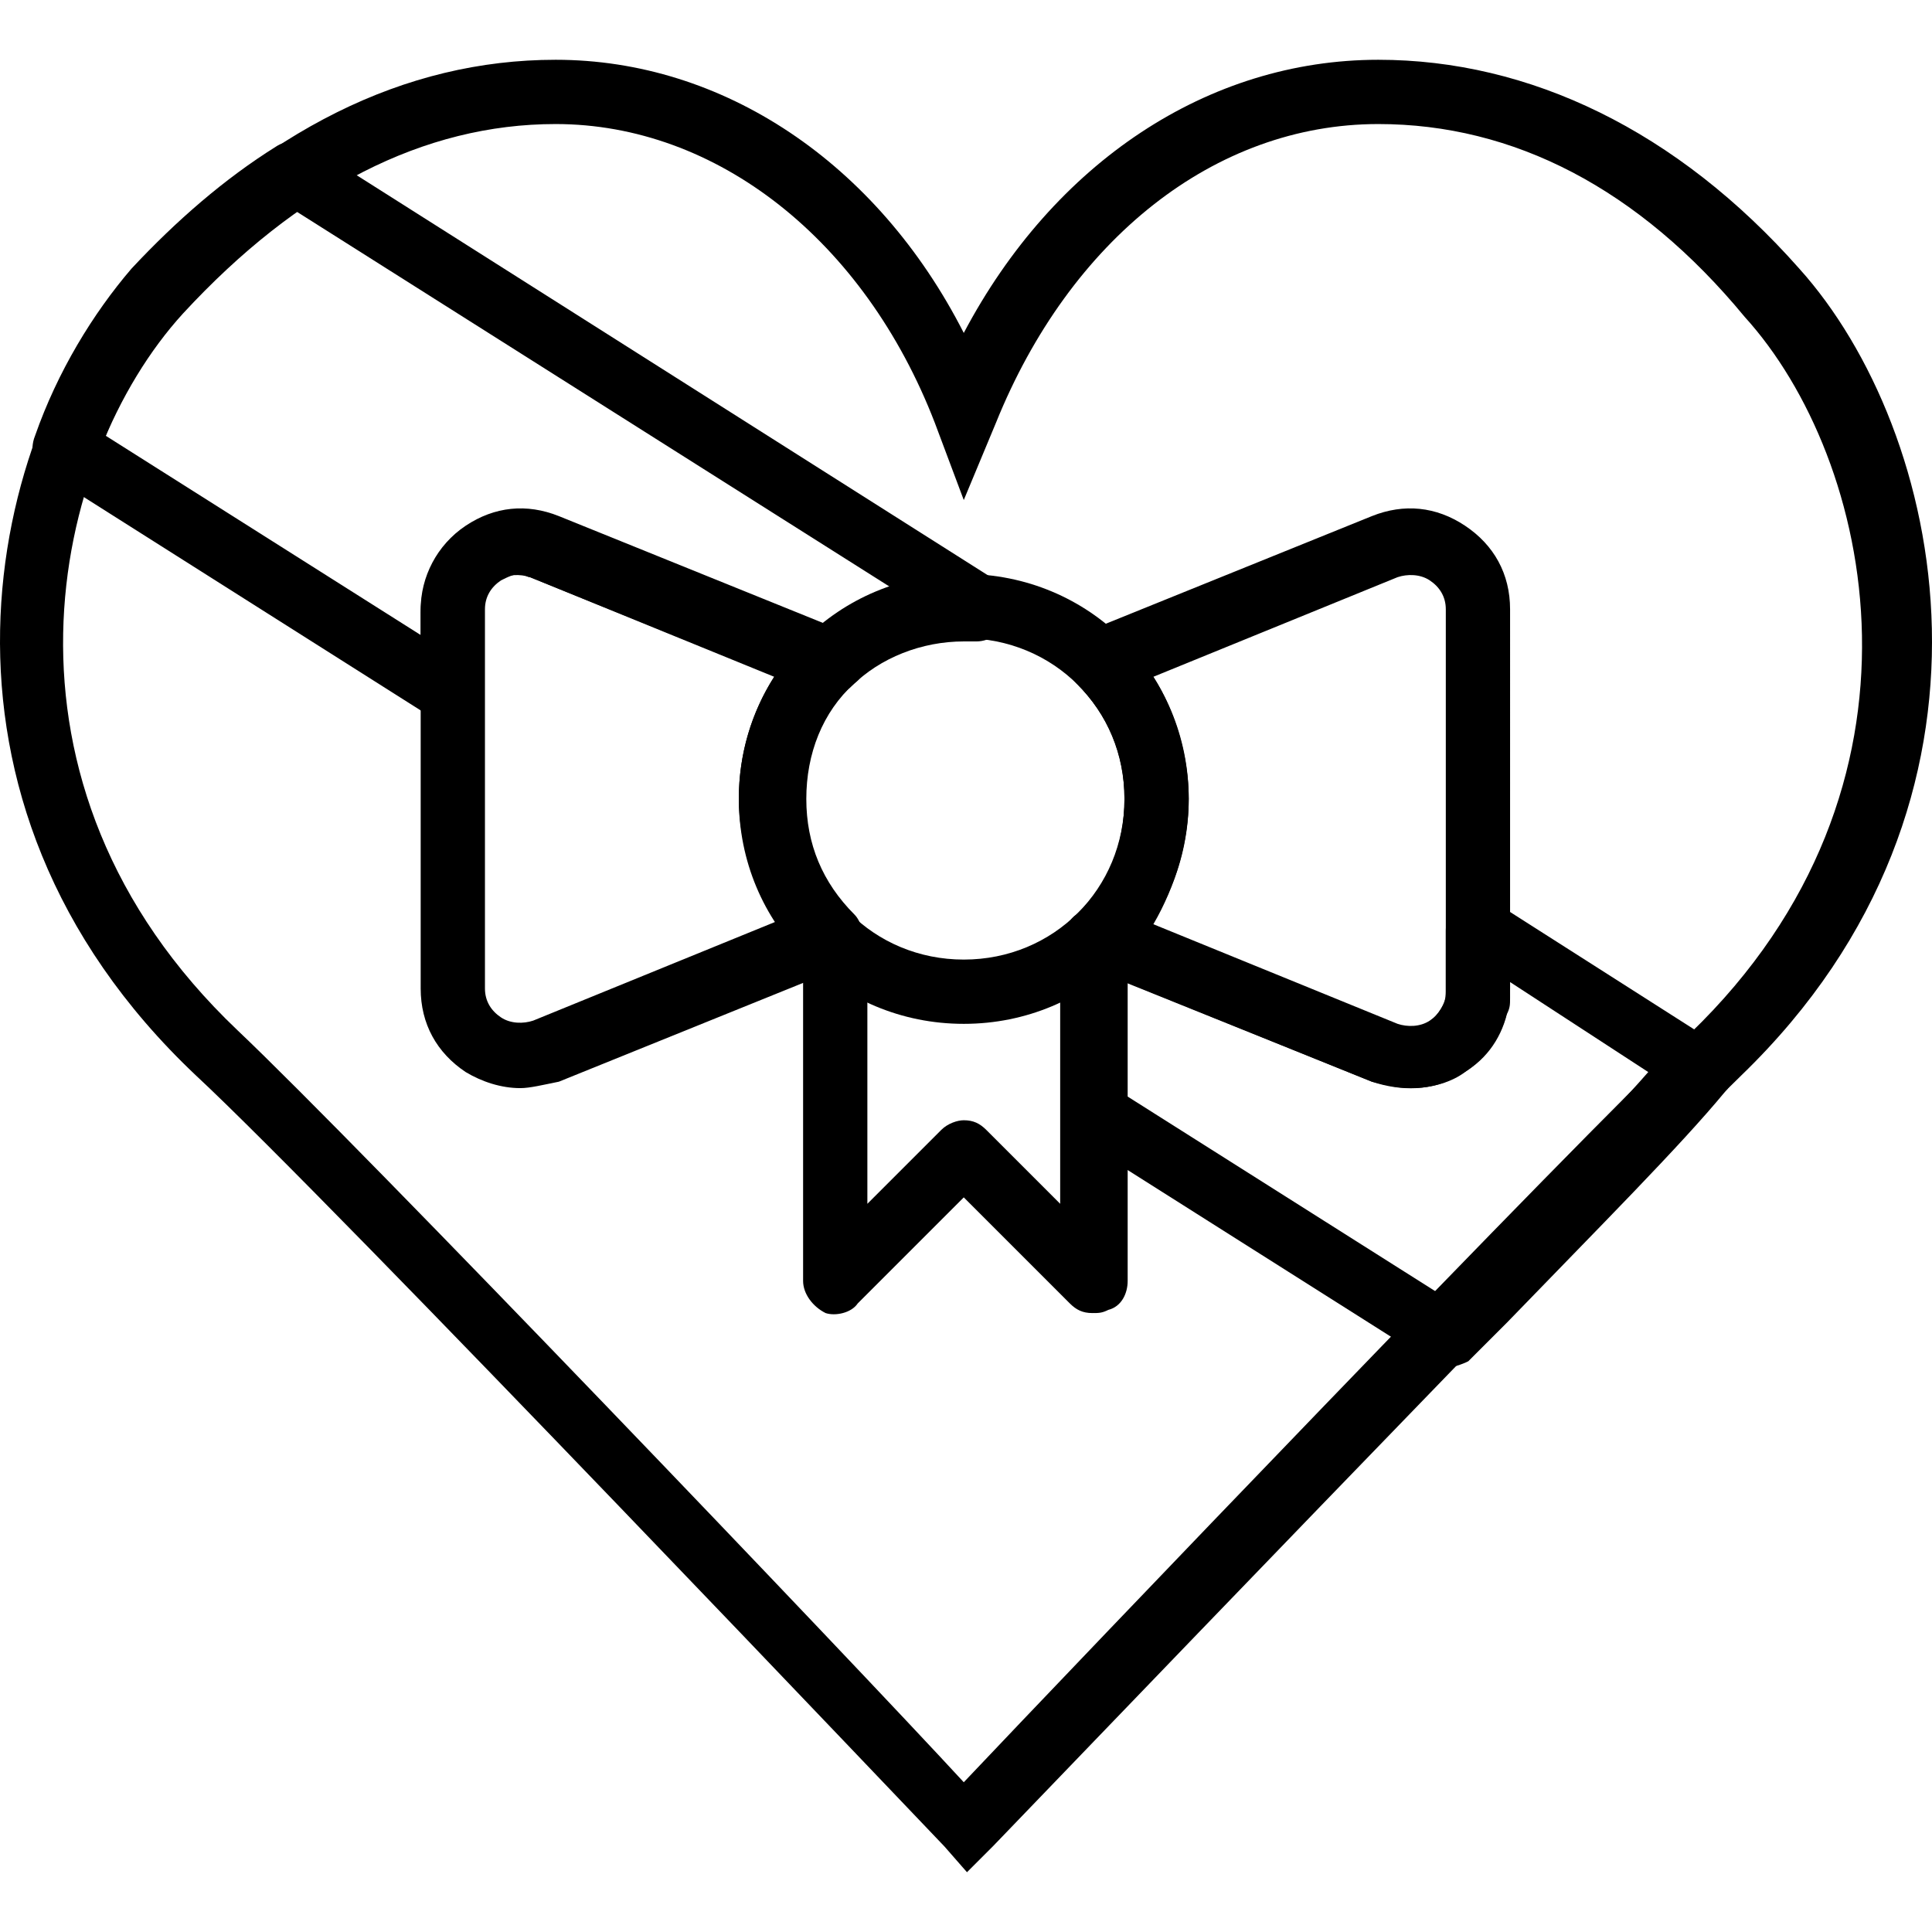
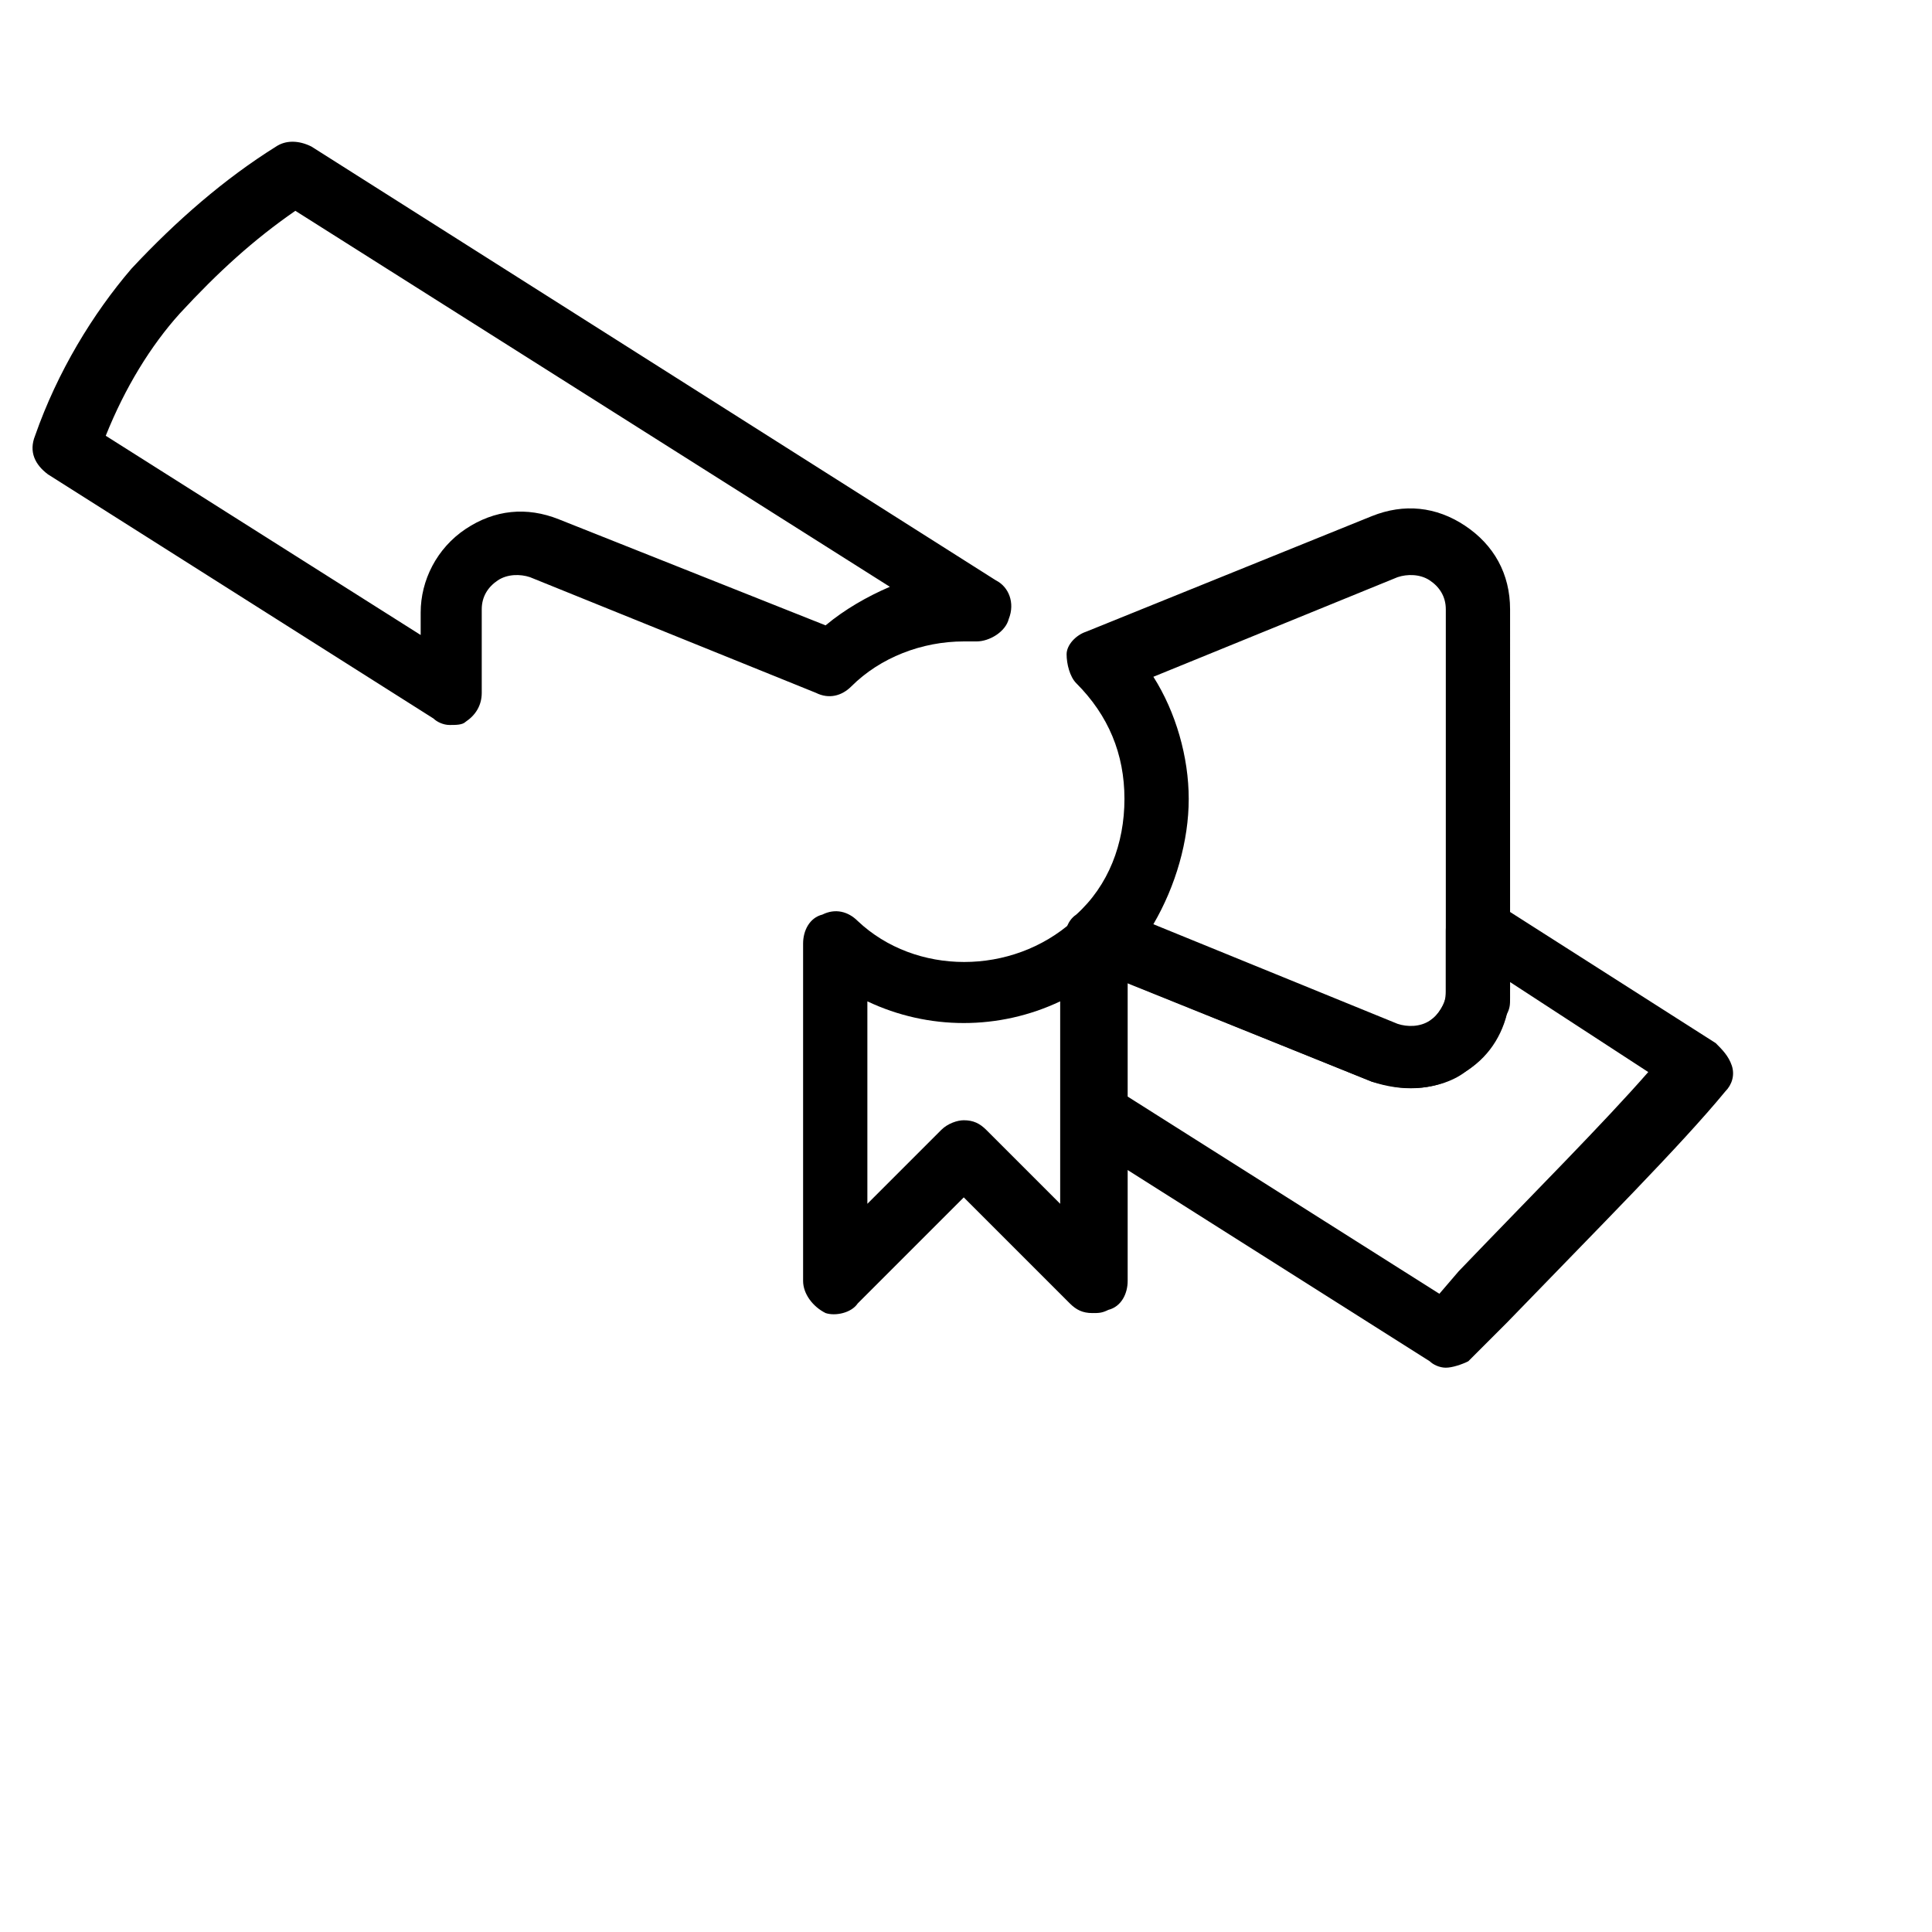
<svg xmlns="http://www.w3.org/2000/svg" fill="#000000" height="800px" width="800px" version="1.1" id="Layer_1" viewBox="0 0 513.026 513.026" xml:space="preserve">
  <g>
    <g>
-       <path d="M477.788,71.34c-32.427-36.693-71.68-55.467-111.787-55.467c-45.227,0-86.187,27.307-110.08,72.533    c-23.04-45.227-64-72.533-108.373-72.533c-40.107,0-77.653,18.773-111.787,55.467c-39.253,43.52-61.44,140.8,16.213,214.187    c35.84,33.28,197.12,203.093,198.827,204.8l5.973,6.827l6.827-6.827c1.707-1.707,163.84-170.667,198.827-204.8    C538.375,212.14,516.188,114.007,477.788,71.34z M448.775,274.433C417.202,304.3,285.788,441.687,255.922,473.26    C226.055,440.833,95.495,304.3,63.068,273.58c-69.12-65.707-49.493-151.893-14.507-190.293c30.72-33.28,64-50.347,98.987-50.347    c42.667,0,81.92,30.72,100.693,79.36l7.68,20.48l8.533-20.48c19.627-48.64,58.027-79.36,101.547-79.36    c35.84,0,69.12,17.067,97.28,51.2C497.415,121.687,517.042,208.727,448.775,274.433z" />
-     </g>
+       </g>
  </g>
  <g>
    <g>
-       <path d="M255.922,152.407c-33.28,0-59.733,26.453-59.733,59.733c0,33.28,26.453,59.733,59.733,59.733    c33.28,0,59.733-26.453,59.733-59.733C315.655,178.86,289.202,152.407,255.922,152.407z M255.922,254.807    c-23.893,0-42.667-18.773-42.667-42.667c0-23.893,18.773-42.667,42.667-42.667c23.893,0,42.667,18.773,42.667,42.667    C298.588,236.033,279.815,254.807,255.922,254.807z" />
-     </g>
+       </g>
  </g>
  <g>
    <g>
      <path d="M389.042,139.607c-7.68-5.12-16.213-5.973-24.747-2.56l-75.947,30.72c-2.56,0.853-5.12,3.413-5.12,5.973    s0.853,5.973,2.56,7.68c8.533,8.533,12.8,18.773,12.8,30.72s-4.267,23.04-12.8,30.72c-2.56,1.707-3.413,5.12-2.56,7.68    c0.853,2.56,2.56,5.12,5.12,5.973l75.947,30.72c3.413,0.853,6.827,1.707,10.24,1.707c5.973,0,11.093-1.707,14.507-4.267    c7.68-5.12,11.947-13.653,11.947-22.187V161.793C400.989,152.407,396.722,144.727,389.042,139.607z M383.922,263.34    c0,3.413-1.707,5.973-4.267,7.68s-5.973,1.707-8.533,0.853l-64.853-26.453c5.973-10.24,9.387-22.187,9.387-33.28    s-3.413-23.04-9.387-32.427l64.853-26.453c2.56-0.853,5.973-0.853,8.533,0.853s4.267,4.267,4.267,7.68V263.34z" />
    </g>
  </g>
  <g>
    <g>
-       <path d="M214.108,212.14c0-11.947,4.267-23.04,12.8-30.72c2.56-1.707,3.413-5.12,2.56-7.68c-0.853-2.56-2.56-5.12-5.12-5.973    l-75.947-30.72c-8.533-3.413-17.067-2.56-24.747,2.56s-11.947,13.653-11.947,22.187v100.693c0,9.387,4.267,17.067,11.947,22.187    c4.267,2.56,9.387,4.267,14.507,4.267c2.56,0,5.973-0.853,10.24-1.707l75.947-30.72c2.56-0.853,4.267-3.413,5.12-5.973    c0-2.56-0.853-5.973-2.56-7.68C218.375,234.327,214.108,224.087,214.108,212.14z M141.575,271.02    c-2.56,0.853-5.973,0.853-8.533-0.853s-4.267-4.267-4.267-7.68V161.793c0-3.413,1.707-5.973,4.267-7.68    c1.707-0.853,3.413-1.707,5.12-1.707c0.853,0,1.707,0.853,2.56,0.853l64.853,26.453c-5.973,9.387-9.387,20.48-9.387,32.427    s4.267,23.04,10.24,32.427L141.575,271.02z" />
-     </g>
+       </g>
  </g>
  <g>
    <g>
      <path d="M294.322,242.86c-3.413-0.853-6.827-0.853-9.387,1.707c-16.213,14.507-41.813,14.507-57.173,0    c-2.56-2.56-5.973-3.413-9.387-1.707c-3.413,0.853-5.12,4.267-5.12,7.68v89.6c0,3.413,2.56,6.827,5.973,8.533    c2.56,0.853,6.827,0,8.533-2.56l28.16-28.16l28.16,28.16c1.707,1.707,3.413,2.56,5.973,2.56c1.707,0,2.56,0,4.267-0.853    c3.413-0.853,5.12-4.267,5.12-7.68v-89.6C299.442,247.127,297.735,243.713,294.322,242.86z M281.522,319.66l-19.627-19.627    c-1.707-1.707-3.413-2.56-5.973-2.56c-1.707,0-4.267,0.853-5.973,2.56l-19.627,19.627V265.9c16.213,7.68,34.987,7.68,51.2,0    V319.66z" />
    </g>
  </g>
  <g>
    <g>
      <path d="M264.455,154.113l-181.76-115.2c-3.413-1.707-6.827-1.707-9.387,0c-13.653,8.533-26.453,19.627-38.4,32.427    c-10.24,11.947-19.627,27.307-25.6,44.373c-1.707,4.267,0,7.68,3.413,10.24l102.4,64.853c0.853,0.853,2.56,1.707,4.267,1.707    s3.413,0,4.267-0.853c2.56-1.707,4.267-4.267,4.267-7.68v-22.187c0-3.413,1.707-5.973,4.267-7.68s5.973-1.707,8.533-0.853    l75.947,30.72c3.413,1.707,6.827,0.853,9.387-1.707c7.68-7.68,18.773-11.947,29.867-11.947c0.853,0,2.56,0,3.413,0    c3.413,0,7.68-2.56,8.533-5.973C269.575,160.087,267.868,155.82,264.455,154.113z M219.228,166.06l-70.827-28.16    c-8.533-3.413-17.067-2.56-24.747,2.56s-11.947,13.653-11.947,22.187v5.973l-83.627-52.907c5.12-12.8,11.947-23.893,19.627-32.427    c10.24-11.093,19.627-19.627,30.72-27.307l157.867,99.84C230.322,158.38,224.348,161.793,219.228,166.06z" />
    </g>
  </g>
  <g>
    <g>
      <path d="M459.868,282.967c-0.853-2.56-2.56-4.267-4.267-5.973l-58.88-37.547c-2.56-1.707-5.973-1.707-8.533,0    c-2.56,1.707-4.267,4.267-4.267,7.68v17.067v0.853c-0.853,2.56-2.56,5.12-5.12,6.827c-0.853,0.853-4.267,2.56-7.68,0.853l-64-25.6    l-7.68-5.973c-3.413-2.56-8.533-2.56-11.093,0.853c-1.707,1.707-2.56,2.56-3.413,3.413c-1.707,0.853-2.56,3.413-2.56,5.973v44.373    c0,2.56,1.707,5.12,4.267,6.827l93.013,58.88c0.853,0.853,2.56,1.707,4.267,1.707s4.267-0.853,5.973-1.707l10.24-10.24    c24.747-25.6,46.08-46.933,58.027-61.44C459.868,288.087,460.722,285.527,459.868,282.967z M387.335,337.58l-5.12,5.973    l-83.627-52.907h-0.853V260.78h0.853l65.707,26.453c7.68,2.56,16.213,2.56,23.04-1.707c6.827-3.413,11.093-9.387,12.8-16.213    c0.853-1.707,0.853-2.56,0.853-4.267v-4.267l36.693,23.893C425.735,298.327,407.815,316.247,387.335,337.58z" />
    </g>
  </g>
</svg>